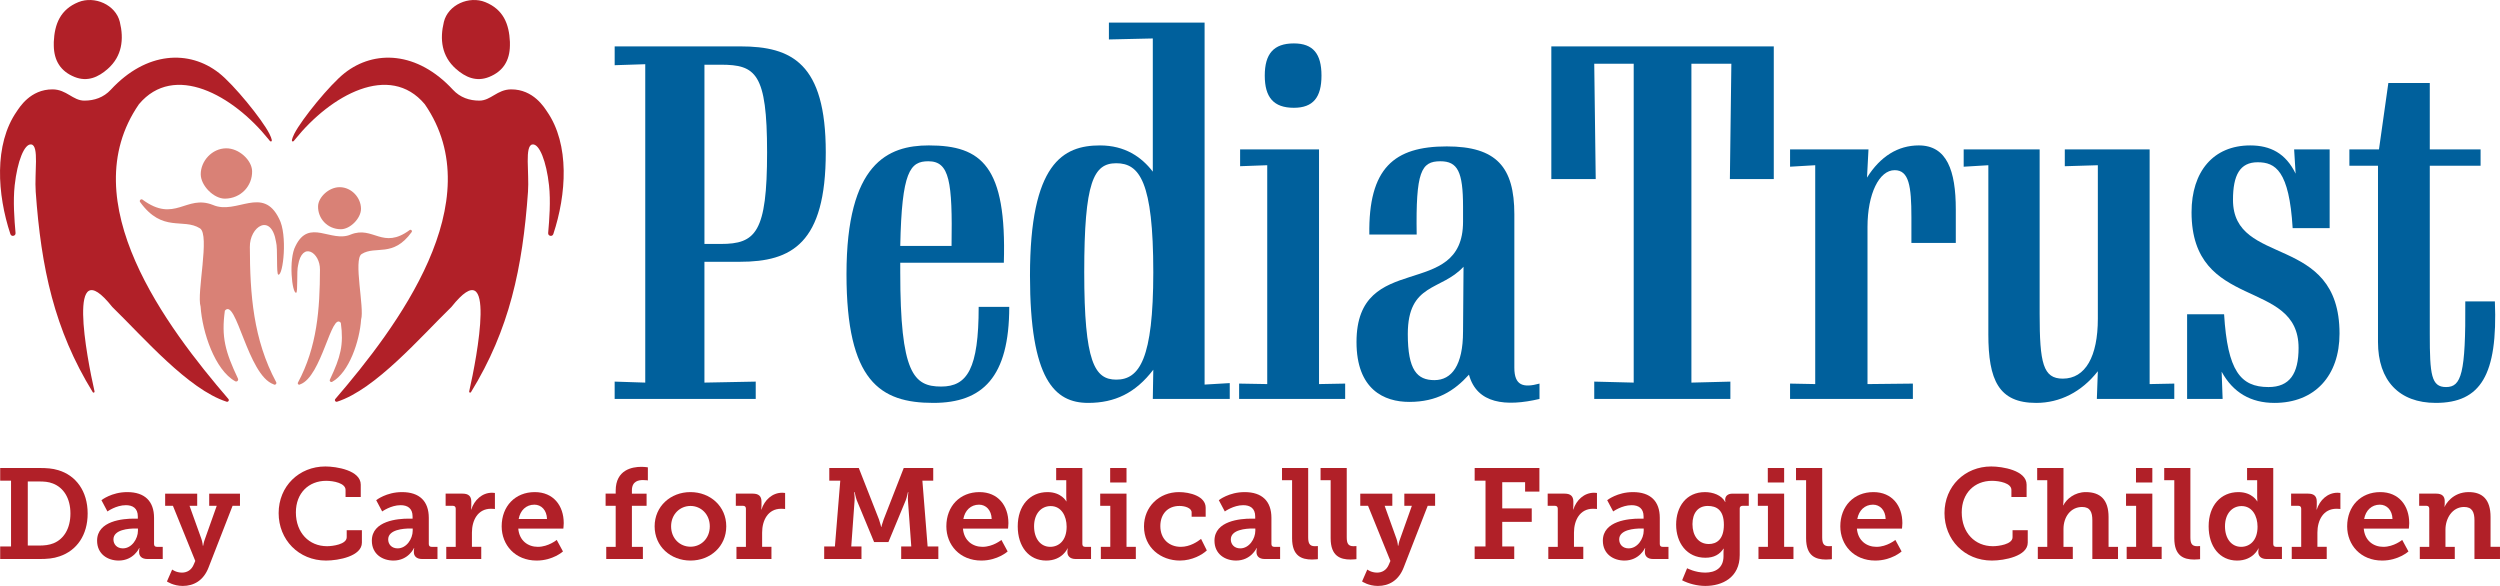
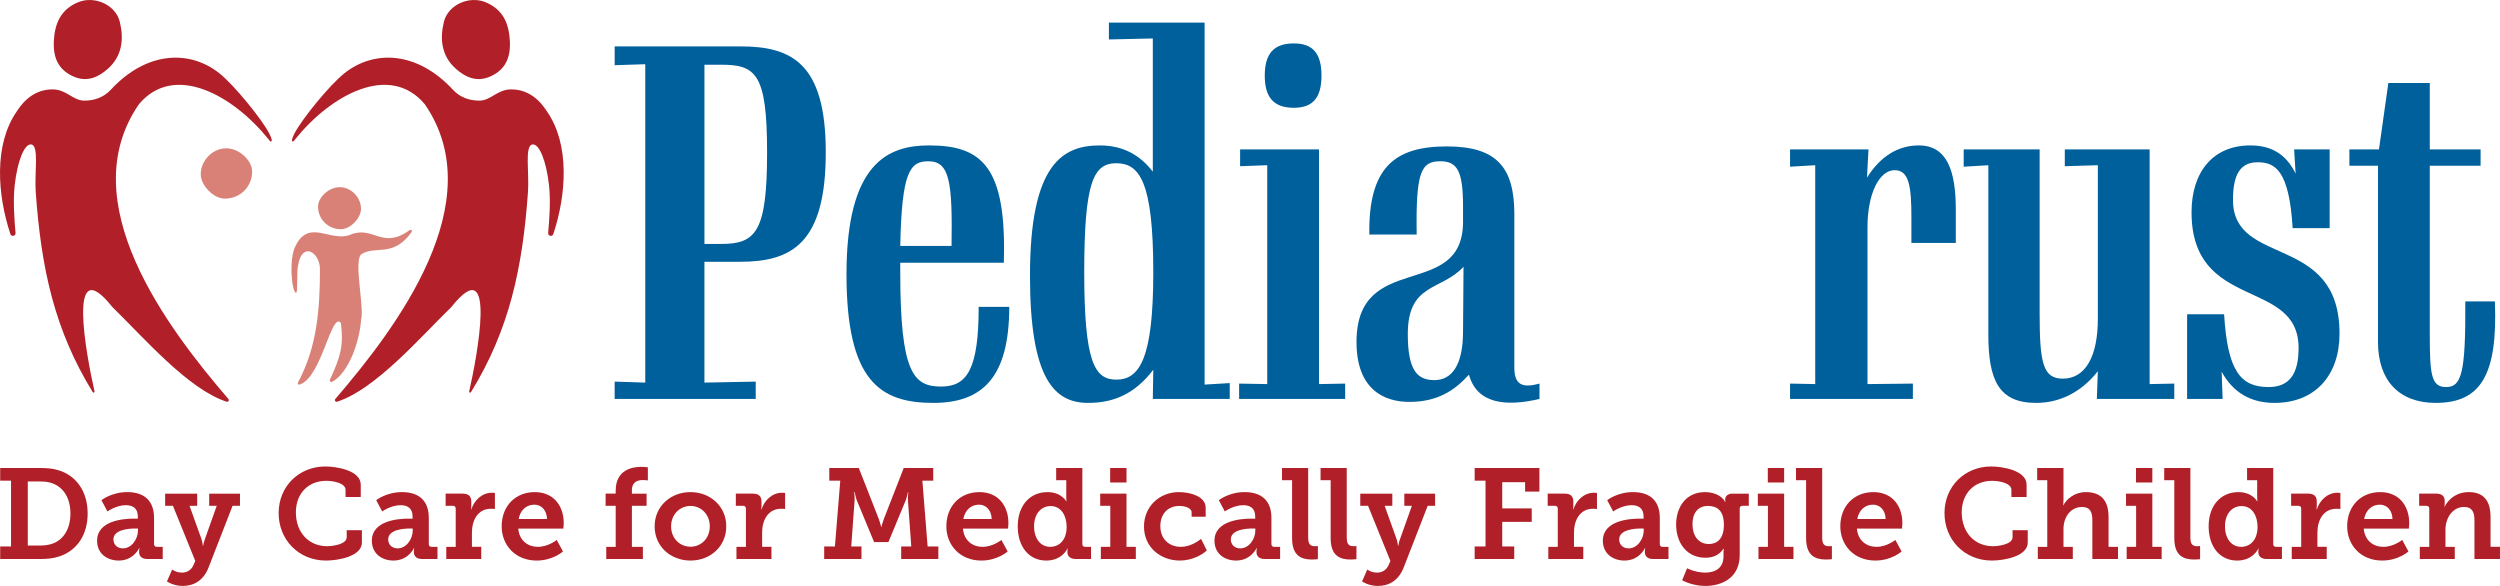
<svg xmlns="http://www.w3.org/2000/svg" id="Layer_1" width="320" height="75" version="1.1" viewBox="0 0 320 75">
  <defs>
    <style>
      .st0 {
        fill: #d98176;
      }

      .st1 {
        fill: #00609c;
      }

      .st2 {
        fill: #b12028;
      }
    </style>
  </defs>
  <g>
    <path class="st1" d="M78.678,48.846l3.914.127V8.219l-3.914.127v-2.408h16.099c6.566,0,10.922,2.155,10.922,13.563,0,11.662-4.356,14.007-10.986,14.007h-4.546v15.465l6.566-.127v2.218h-18.057v-2.218ZM92.252,31.226c4.482,0,5.935-1.458,5.935-11.725,0-10.141-1.452-11.218-5.935-11.218h-2.083v22.943h2.083Z" />
    <path class="st1" d="M119.463,51.571c-6.819,0-11.112-2.789-11.112-16.479,0-14.197,5.303-16.479,10.543-16.479,6.756,0,9.975,2.662,9.597,15.021h-13.259v1.204c0,12.929,1.705,14.641,5.24,14.641,3.346,0,4.798-2.282,4.798-10.204h3.914c0,9-3.409,12.296-9.723,12.296ZM115.233,31.48h6.566c.126-8.239-.252-10.838-2.967-10.838-2.336,0-3.409,1.268-3.599,10.838Z" />
    <path class="st1" d="M131.838,35.283c0-14.387,4.23-16.669,8.965-16.669,3.157,0,5.304,1.458,6.756,3.359V4.923l-5.619.127v-2.155h12.248v46.331l3.22-.19v2.028h-9.849l.063-3.739c-2.273,2.979-4.925,4.246-8.334,4.246-4.293,0-7.45-2.979-7.45-16.289ZM147.621,34.839c0-11.598-1.768-13.944-4.735-13.944-2.904,0-4.104,2.345-4.104,13.944,0,11.535,1.326,13.754,4.104,13.754,2.967,0,4.735-2.662,4.735-13.754Z" />
    <path class="st1" d="M158.607,49.099l3.599.063v-28.014l-3.472.127v-2.155h10.101v30.042l3.346-.063v1.965h-13.574v-1.965ZM161.89,9.677c0-2.789,1.136-4.12,3.725-4.12,2.462,0,3.535,1.331,3.535,4.12s-1.073,4.12-3.535,4.12c-2.589,0-3.725-1.331-3.725-4.12Z" />
    <path class="st1" d="M188.027,47.958c-1.894,2.092-4.104,3.486-7.639,3.486-3.22,0-6.755-1.585-6.755-7.669,0-11.852,13.637-5.197,13.637-15.401v-1.901c0-4.5-.694-5.831-2.904-5.831-2.462,0-3.157,1.331-3.031,9.38h-6.061c-.126-8.493,3.157-11.282,9.912-11.282,6.377,0,8.65,2.662,8.65,8.683v19.648c0,2.282,1.136,2.598,3.22,2.028v1.965c-4.293,1.014-8.018.634-9.028-3.106ZM187.269,42.445l.063-8.303c-2.841,3.106-7.134,2.028-7.134,8.62,0,4.627,1.199,5.894,3.409,5.894s3.661-1.901,3.661-6.211Z" />
-     <path class="st1" d="M204.063,48.846l5.051.127V8.156h-5.051l.189,14.767h-5.682V5.938h28.474v16.986h-5.619l.189-14.767h-5.114v40.817l4.988-.127v2.218h-17.425v-2.218Z" />
    <path class="st1" d="M229.128,49.099l3.22.063v-28.014l-3.22.19v-2.218h10.038l-.189,3.613c1.705-2.725,3.978-4.12,6.63-4.12,3.598,0,4.735,3.232,4.735,8.176v4.31h-5.682v-3.296c0-3.993-.316-6.021-2.147-6.021-1.957,0-3.473,2.979-3.473,7.289v20.092l5.808-.063v1.965h-15.721v-1.965Z" />
    <path class="st1" d="M254.508,42.762v-21.613l-3.157.19v-2.218h9.723v21.042c0,6.338.442,8.303,2.967,8.303,2.904,0,4.483-2.852,4.483-7.669v-19.648l-4.23.127v-2.155h10.859v30.042l3.156-.063v1.965h-9.912l.126-3.549c-2.083,2.662-4.862,4.056-7.892,4.056-4.799,0-6.124-2.915-6.124-8.81Z" />
    <path class="st1" d="M284.37,47.578l.126,3.486h-4.546v-10.838h4.735c.442,7.225,2.083,9.317,5.682,9.317,2.715,0,3.851-1.711,3.851-5.007,0-9-13.7-4.627-13.7-17.366,0-5.197,2.778-8.556,7.513-8.556,2.588,0,4.546,1.014,5.808,3.613l-.19-3.106h4.546v10.077h-4.735c-.442-7.352-2.21-8.429-4.482-8.429s-3.156,1.648-3.156,4.817c0,8.683,13.637,4.183,13.637,17.113,0,5.387-3.156,8.873-8.334,8.873-3.03,0-5.303-1.331-6.755-3.993Z" />
    <path class="st1" d="M311.77,51.571c-4.672,0-7.387-2.852-7.387-7.796v-22.563h-3.662v-2.092h3.788l1.199-8.493h5.304v8.493h6.503v2.092h-6.503v21.549c0,5.197.189,6.782,2.083,6.782,1.957,0,2.525-1.711,2.462-10.965h3.788c.379,9.444-1.831,12.993-7.576,12.993Z" />
  </g>
  <g>
    <path class="st2" d="M.024,69.946h1.389v-8.418H.024v-1.624h5.018c.932,0,1.667.049,2.419.279,2.255.673,3.759,2.675,3.759,5.546,0,2.757-1.389,4.742-3.596,5.481-.784.279-1.602.344-2.566.344H.024v-1.608ZM4.961,69.832c.735,0,1.324-.066,1.896-.295,1.324-.542,2.158-1.904,2.158-3.807,0-1.969-.883-3.314-2.239-3.84-.588-.23-1.128-.262-1.814-.262h-1.406v8.204h1.406Z" />
    <path class="st2" d="M17.119,66.386h.523v-.279c0-1.067-.67-1.444-1.536-1.444-1.242,0-2.354.804-2.354.804l-.768-1.444s1.291-1.034,3.302-1.034c2.239,0,3.432,1.165,3.432,3.298v3.347c0,.246.131.361.36.361h.752v1.559h-1.961c-.768,0-1.063-.41-1.063-.886v-.098c0-.263.049-.427.049-.427h-.033s-.703,1.608-2.632,1.608c-1.422,0-2.762-.837-2.762-2.543,0-2.56,3.351-2.822,4.691-2.822ZM15.729,70.192c1.128,0,1.929-1.214,1.929-2.264v-.279h-.343c-.817,0-2.795.131-2.795,1.395,0,.624.441,1.148,1.21,1.148Z" />
    <path class="st2" d="M23.296,73.294c.67,0,1.209-.361,1.471-.968l.229-.525-2.86-7.056h-.997v-1.559h4.102v1.559h-.981l1.52,4.234c.147.41.18.87.18.87h.049s.065-.46.229-.87l1.504-4.234h-.964v-1.559h3.939v1.559h-.948l-3.073,7.892c-.637,1.658-1.88,2.363-3.302,2.363-1.209,0-2.027-.574-2.027-.574l.67-1.526s.491.394,1.259.394Z" />
    <path class="st2" d="M41.648,59.708c1.406,0,4.528.492,4.528,2.33v1.575h-1.945v-.903c0-.87-1.536-1.165-2.484-1.165-2.239,0-3.874,1.575-3.874,4.037,0,2.625,1.7,4.332,3.988,4.332.703,0,2.517-.23,2.517-1.149v-.902h1.945v1.591c0,1.739-2.991,2.297-4.593,2.297-3.514,0-6.064-2.675-6.064-6.071,0-3.446,2.615-5.972,5.982-5.972Z" />
    <path class="st2" d="M52.287,66.386h.523v-.279c0-1.067-.67-1.444-1.536-1.444-1.242,0-2.354.804-2.354.804l-.768-1.444s1.291-1.034,3.302-1.034c2.239,0,3.432,1.165,3.432,3.298v3.347c0,.246.131.361.36.361h.752v1.559h-1.961c-.768,0-1.063-.41-1.063-.886v-.098c0-.263.049-.427.049-.427h-.033s-.703,1.608-2.632,1.608c-1.422,0-2.762-.837-2.762-2.543,0-2.56,3.351-2.822,4.691-2.822ZM50.897,70.192c1.128,0,1.929-1.214,1.929-2.264v-.279h-.343c-.817,0-2.795.131-2.795,1.395,0,.624.441,1.148,1.21,1.148Z" />
    <path class="st2" d="M57.123,69.995h1.209v-4.89c0-.23-.131-.361-.36-.361h-.932v-1.559h2.174c.735,0,1.111.312,1.111,1.018v.492c0,.312-.032.525-.032.525h.032c.376-1.198,1.373-2.15,2.648-2.15.196,0,.376.033.376.033v2.051s-.212-.033-.507-.033c-1.684,0-2.435,1.477-2.435,3.052v1.821h1.193v1.559h-4.478v-1.559Z" />
    <path class="st2" d="M68.448,62.989c2.403,0,3.71,1.755,3.71,3.97,0,.246-.049.706-.049.706h-5.77c.131,1.542,1.242,2.33,2.501,2.33,1.357,0,2.419-.886,2.419-.886l.801,1.477s-1.275,1.165-3.367,1.165c-2.762,0-4.479-2.002-4.479-4.381,0-2.576,1.733-4.381,4.233-4.381ZM70.018,66.435c-.033-1.149-.735-1.838-1.618-1.838-1.062,0-1.814.738-2.01,1.838h3.629Z" />
    <path class="st2" d="M77.599,69.995h1.209v-5.251h-1.291v-1.559h1.291v-.377c0-2.708,2.158-3.052,3.269-3.052.49,0,.85.066.85.066v1.674s-.212-.049-.637-.049c-.474,0-1.406.098-1.406,1.312v.427h1.88v1.559h-1.88v5.251h1.406v1.559h-4.691v-1.559Z" />
    <path class="st2" d="M88.369,62.989c2.55,0,4.593,1.821,4.593,4.381,0,2.576-2.043,4.381-4.576,4.381-2.55,0-4.593-1.805-4.593-4.381,0-2.56,2.043-4.381,4.576-4.381ZM88.386,69.979c1.34,0,2.468-1.05,2.468-2.609,0-1.542-1.128-2.609-2.468-2.609-1.357,0-2.485,1.067-2.485,2.609,0,1.559,1.128,2.609,2.485,2.609Z" />
    <path class="st2" d="M94.268,69.995h1.209v-4.89c0-.23-.131-.361-.36-.361h-.932v-1.559h2.174c.735,0,1.111.312,1.111,1.018v.492c0,.312-.032.525-.032.525h.032c.376-1.198,1.373-2.15,2.648-2.15.196,0,.376.033.376.033v2.051s-.212-.033-.507-.033c-1.684,0-2.435,1.477-2.435,3.052v1.821h1.193v1.559h-4.478v-1.559Z" />
    <path class="st2" d="M105.495,69.946h1.373l.687-8.418h-1.406v-1.624h3.776l2.582,6.579c.196.574.278.968.278.968h.033s.082-.394.294-.968l2.566-6.579h3.776v1.624h-1.389l.67,8.418h1.373v1.608h-4.756v-1.608h1.291l-.425-5.874c-.033-.41.049-1.083.049-1.083h-.049s-.131.64-.278,1.034l-2.223,5.365h-1.831l-2.223-5.365c-.147-.394-.261-1.034-.261-1.034h-.065s.082.673.049,1.083l-.425,5.874h1.308v1.608h-4.773v-1.608Z" />
    <path class="st2" d="M125.367,62.989c2.403,0,3.71,1.755,3.71,3.97,0,.246-.049.706-.049.706h-5.77c.131,1.542,1.242,2.33,2.501,2.33,1.357,0,2.419-.886,2.419-.886l.801,1.477s-1.275,1.165-3.367,1.165c-2.762,0-4.479-2.002-4.479-4.381,0-2.576,1.733-4.381,4.233-4.381ZM126.936,66.435c-.033-1.149-.735-1.838-1.618-1.838-1.062,0-1.814.738-2.01,1.838h3.629Z" />
    <path class="st2" d="M134.078,62.989c1.782,0,2.403,1.181,2.403,1.181h.033s-.033-.246-.033-.591v-2.117h-1.291v-1.558h3.351v9.73c0,.246.131.361.36.361h.752v1.559h-1.961c-.752,0-1.063-.41-1.063-.886v-.098c0-.23.049-.377.049-.377h-.033s-.654,1.559-2.73,1.559c-2.223,0-3.645-1.788-3.645-4.381,0-2.658,1.553-4.381,3.808-4.381ZM134.421,69.995c1.095,0,2.108-.787,2.108-2.576,0-1.362-.67-2.642-2.043-2.642-1.177,0-2.125.935-2.125,2.592,0,1.591.85,2.625,2.059,2.625Z" />
    <path class="st2" d="M140.908,69.995h1.209v-5.251h-1.291v-1.559h3.367v6.81h1.193v1.559h-4.478v-1.559ZM142.101,59.905h2.092v1.854h-2.092v-1.854Z" />
    <path class="st2" d="M150.91,62.989c1.389,0,3.416.525,3.416,2.002v1.149h-1.798v-.558c0-.558-.85-.821-1.553-.821-1.52,0-2.452,1.05-2.452,2.576,0,1.723,1.193,2.658,2.615,2.658,1.177,0,2.141-.656,2.599-1.017l.736,1.477c-.572.541-1.863,1.296-3.449,1.296-2.435,0-4.593-1.657-4.593-4.365,0-2.494,1.912-4.397,4.478-4.397Z" />
    <path class="st2" d="M160.143,66.386h.523v-.279c0-1.067-.67-1.444-1.536-1.444-1.242,0-2.354.804-2.354.804l-.768-1.444s1.291-1.034,3.302-1.034c2.239,0,3.432,1.165,3.432,3.298v3.347c0,.246.131.361.36.361h.752v1.559h-1.961c-.768,0-1.063-.41-1.063-.886v-.098c0-.263.049-.427.049-.427h-.032s-.703,1.608-2.632,1.608c-1.422,0-2.762-.837-2.762-2.543,0-2.56,3.351-2.822,4.691-2.822ZM158.754,70.192c1.128,0,1.928-1.214,1.928-2.264v-.279h-.343c-.817,0-2.795.131-2.795,1.395,0,.624.441,1.148,1.21,1.148Z" />
    <path class="st2" d="M165.388,61.463h-1.291v-1.558h3.35v8.86c0,.755.163,1.149.85,1.149.229,0,.392-.017.392-.017v1.674s-.343.049-.752.049c-1.324,0-2.55-.443-2.55-2.724v-7.433Z" />
    <path class="st2" d="M170.323,61.463h-1.291v-1.558h3.351v8.86c0,.755.163,1.149.85,1.149.229,0,.392-.017.392-.017v1.674s-.343.049-.752.049c-1.324,0-2.55-.443-2.55-2.724v-7.433Z" />
    <path class="st2" d="M176.272,73.294c.67,0,1.21-.361,1.471-.968l.229-.525-2.861-7.056h-.997v-1.559h4.103v1.559h-.981l1.52,4.234c.147.41.18.87.18.87h.049s.065-.46.229-.87l1.504-4.234h-.964v-1.559h3.939v1.559h-.948l-3.073,7.892c-.638,1.658-1.879,2.363-3.301,2.363-1.21,0-2.027-.574-2.027-.574l.67-1.526s.49.394,1.258.394Z" />
    <path class="st2" d="M188.757,69.946h1.389v-8.418h-1.389v-1.624h8.287v3.019h-1.831v-1.198h-2.926v3.347h3.776v1.723h-3.776v3.15h1.536v1.608h-5.067v-1.608Z" />
    <path class="st2" d="M198.186,69.995h1.209v-4.89c0-.23-.131-.361-.36-.361h-.932v-1.559h2.174c.735,0,1.111.312,1.111,1.018v.492c0,.312-.033.525-.033.525h.033c.376-1.198,1.373-2.15,2.648-2.15.196,0,.376.033.376.033v2.051s-.213-.033-.507-.033c-1.684,0-2.436,1.477-2.436,3.052v1.821h1.193v1.559h-4.478v-1.559Z" />
    <path class="st2" d="M209.855,66.386h.523v-.279c0-1.067-.67-1.444-1.536-1.444-1.242,0-2.354.804-2.354.804l-.768-1.444s1.291-1.034,3.301-1.034c2.239,0,3.432,1.165,3.432,3.298v3.347c0,.246.131.361.36.361h.752v1.559h-1.961c-.768,0-1.063-.41-1.063-.886v-.098c0-.263.049-.427.049-.427h-.032s-.703,1.608-2.631,1.608c-1.422,0-2.762-.837-2.762-2.543,0-2.56,3.35-2.822,4.691-2.822ZM208.466,70.192c1.128,0,1.929-1.214,1.929-2.264v-.279h-.344c-.817,0-2.795.131-2.795,1.395,0,.624.441,1.148,1.209,1.148Z" />
    <path class="st2" d="M218.255,73.294c1.275,0,2.354-.558,2.354-2.1v-.525c0-.197.032-.443.032-.443h-.032c-.49.738-1.21,1.165-2.321,1.165-2.403,0-3.743-1.936-3.743-4.234s1.291-4.167,3.694-4.167c.997,0,2.125.377,2.582,1.263h.033s-.033-.115-.033-.279c0-.443.294-.788.948-.788h2.076v1.559h-.801c-.212,0-.36.115-.36.328v5.972c0,2.872-2.223,3.954-4.397,3.954-1.046,0-2.158-.295-2.974-.722l.637-1.542s1.03.558,2.305.558ZM220.657,67.173c0-1.903-.948-2.412-2.06-2.412-1.258,0-1.961.919-1.961,2.33,0,1.461.752,2.543,2.092,2.543.981,0,1.929-.574,1.929-2.461Z" />
    <path class="st2" d="M225.085,69.995h1.209v-5.251h-1.291v-1.559h3.367v6.81h1.193v1.559h-4.478v-1.559ZM226.278,59.905h2.092v1.854h-2.092v-1.854Z" />
    <path class="st2" d="M231.18,61.463h-1.291v-1.558h3.351v8.86c0,.755.163,1.149.85,1.149.229,0,.392-.017.392-.017v1.674s-.343.049-.752.049c-1.324,0-2.55-.443-2.55-2.724v-7.433Z" />
    <path class="st2" d="M239.793,62.989c2.403,0,3.71,1.755,3.71,3.97,0,.246-.049.706-.049.706h-5.77c.131,1.542,1.242,2.33,2.501,2.33,1.356,0,2.419-.886,2.419-.886l.801,1.477s-1.275,1.165-3.367,1.165c-2.762,0-4.478-2.002-4.478-4.381,0-2.576,1.733-4.381,4.233-4.381ZM241.362,66.435c-.032-1.149-.735-1.838-1.618-1.838-1.063,0-1.814.738-2.011,1.838h3.629Z" />
    <path class="st2" d="M254.877,59.708c1.406,0,4.528.492,4.528,2.33v1.575h-1.945v-.903c0-.87-1.536-1.165-2.484-1.165-2.239,0-3.874,1.575-3.874,4.037,0,2.625,1.7,4.332,3.988,4.332.703,0,2.517-.23,2.517-1.149v-.902h1.945v1.591c0,1.739-2.991,2.297-4.593,2.297-3.514,0-6.064-2.675-6.064-6.071,0-3.446,2.615-5.972,5.982-5.972Z" />
    <path class="st2" d="M260.84,69.995h1.21v-8.532h-1.291v-1.558h3.367v4.069c0,.41-.049.705-.049.705h.032c.409-.804,1.439-1.69,2.877-1.69,1.847,0,2.91.968,2.91,3.183v3.823h1.209v1.559h-3.285v-4.955c0-1.017-.262-1.706-1.308-1.706-1.471,0-2.386,1.28-2.386,2.822v2.281h1.193v1.559h-4.479v-1.559Z" />
    <path class="st2" d="M272.214,69.995h1.209v-5.251h-1.291v-1.559h3.367v6.81h1.193v1.559h-4.478v-1.559ZM273.407,59.905h2.092v1.854h-2.092v-1.854Z" />
    <path class="st2" d="M278.31,61.463h-1.291v-1.558h3.351v8.86c0,.755.163,1.149.85,1.149.229,0,.392-.017.392-.017v1.674s-.343.049-.752.049c-1.324,0-2.55-.443-2.55-2.724v-7.433Z" />
    <path class="st2" d="M286.514,62.989c1.782,0,2.403,1.181,2.403,1.181h.032s-.032-.246-.032-.591v-2.117h-1.292v-1.558h3.351v9.73c0,.246.131.361.36.361h.752v1.559h-1.961c-.752,0-1.063-.41-1.063-.886v-.098c0-.23.049-.377.049-.377h-.032s-.654,1.559-2.73,1.559c-2.223,0-3.645-1.788-3.645-4.381,0-2.658,1.553-4.381,3.809-4.381ZM286.857,69.995c1.095,0,2.109-.787,2.109-2.576,0-1.362-.67-2.642-2.043-2.642-1.177,0-2.125.935-2.125,2.592,0,1.591.85,2.625,2.06,2.625Z" />
    <path class="st2" d="M293.345,69.995h1.209v-4.89c0-.23-.131-.361-.36-.361h-.932v-1.559h2.174c.735,0,1.111.312,1.111,1.018v.492c0,.312-.033.525-.033.525h.033c.376-1.198,1.373-2.15,2.648-2.15.196,0,.376.033.376.033v2.051s-.213-.033-.507-.033c-1.684,0-2.436,1.477-2.436,3.052v1.821h1.193v1.559h-4.478v-1.559Z" />
    <path class="st2" d="M304.67,62.989c2.403,0,3.71,1.755,3.71,3.97,0,.246-.049.706-.049.706h-5.77c.131,1.542,1.242,2.33,2.501,2.33,1.356,0,2.419-.886,2.419-.886l.801,1.477s-1.275,1.165-3.367,1.165c-2.762,0-4.478-2.002-4.478-4.381,0-2.576,1.733-4.381,4.233-4.381ZM306.239,66.435c-.032-1.149-.735-1.838-1.618-1.838-1.063,0-1.814.738-2.011,1.838h3.629Z" />
    <path class="st2" d="M309.736,69.995h1.209v-4.89c0-.23-.131-.361-.36-.361h-.932v-1.559h2.19c.735,0,1.079.345,1.079.935v.377c0,.18-.032.361-.032.361h.032c.098-.262.981-1.87,3.073-1.87,1.782,0,2.795.968,2.795,3.183v3.823h1.209v1.559h-3.269v-4.955c0-1.017-.278-1.706-1.324-1.706-1.504,0-2.387,1.444-2.387,2.904v2.199h1.193v1.559h-4.478v-1.559Z" />
  </g>
  <path class="st2" d="M2.143,14.264c.325-.467,1.72-2.841,4.595-2.824,1.778.01,2.59,1.44,4.055,1.44,1.266,0,2.463-.394,3.386-1.391,4.563-4.932,10.048-5.136,13.862-2.139,1.883,1.479,5.489,5.903,6.439,7.765.016.032.432.85.276.963-.152.11-.272-.112-.372-.236-4.581-5.699-12.106-9.849-16.59-4.515-.007.008-.014.017-.02.026-8.576,12.466,3.569,28.538,11.461,37.718.143.166-.024.413-.233.346-4.915-1.583-10.638-8.238-14.622-12.119-.006-.005-.011-.011-.016-.018-5.903-7.415-3.266,6.422-2.262,10.828.031.135-.155.209-.229.093-4.931-8.023-6.607-15.908-7.301-25.647-.175-2.448.457-5.921-.569-6.065-.887-.124-1.785,2.171-2.123,5.229-.223,2.016-.041,4.415.11,6.104.036.401-.534.52-.661.137-1.673-5.045-2.133-11.459.815-15.696Z" />
  <path class="st2" d="M6.885,5.367c.099-2.289.837-4.155,3.15-5.094,2.075-.842,4.768.336,5.302,2.529.542,2.227.293,4.384-1.538,6.008-1.198,1.063-2.6,1.706-4.252,1.041-1.794-.722-2.637-2.1-2.662-4.014-.002-.157,0-.313,0-.47Z" />
  <path class="st2" d="M70.012,14.264c-.325-.467-1.72-2.841-4.595-2.824-1.778.01-2.59,1.44-4.055,1.44-1.266,0-2.463-.394-3.386-1.391-4.563-4.932-10.048-5.136-13.862-2.139-1.883,1.479-5.489,5.903-6.439,7.765-.016.032-.432.85-.276.963.152.11.272-.112.372-.236,4.581-5.699,12.106-9.849,16.59-4.515.007.008.014.017.02.026,8.576,12.466-3.569,28.538-11.461,37.718-.143.166.024.413.233.346,4.915-1.583,10.638-8.238,14.622-12.119.006-.005.011-.011.016-.018,5.903-7.415,3.266,6.422,2.262,10.828-.031.135.155.209.229.093,4.931-8.023,6.607-15.908,7.301-25.647.175-2.448-.457-5.921.569-6.065.887-.124,1.785,2.171,2.123,5.229.223,2.016.041,4.415-.11,6.104-.036.401.534.52.661.137,1.673-5.045,2.133-11.459-.815-15.696Z" />
  <path class="st2" d="M65.269,5.367c-.099-2.289-.837-4.155-3.15-5.094-2.075-.842-4.768.336-5.302,2.529-.542,2.227-.293,4.384,1.538,6.008,1.198,1.063,2.6,1.706,4.252,1.041,1.794-.722,2.637-2.1,2.662-4.014.002-.157,0-.313,0-.47Z" />
-   <path class="st0" d="M35.726,27.998c-2.088-4.303-5.449-.452-8.471-1.764-3.449-1.38-4.868,2.392-9.034-.696-.217-.107-.431.154-.276.34,2.863,3.95,5.499,1.996,7.649,3.349,1.307.822-.452,8.305.083,10.022,0,0,0,0,0,0,.216,3.275,1.832,8.114,4.434,9.555.214.119.452-.121.348-.343-1.639-3.468-2.137-5.314-1.676-8.694,1.45-1.765,2.916,8.255,6.231,9.423.18.153.442-.05.343-.264-2.945-5.478-3.362-11.27-3.376-17.297-.045-2.639,2.734-4.439,3.351-.673.245.852.004,4.149.297,4.205.619.118,1.195-5.111.099-7.162Z" />
  <path class="st0" d="M28.801,25.427c-1.439.014-3.107-1.673-3.107-3.125,0-1.693,1.437-3.3,3.25-3.318,1.649-.016,3.292,1.519,3.326,2.913.046,1.897-1.437,3.509-3.47,3.53Z" />
  <path class="st0" d="M37.826,31.49c1.745-3.595,4.553-.378,7.078-1.474,2.882-1.153,4.067,1.999,7.549-.581.181-.089.36.129.23.284-2.393,3.301-4.595,1.668-6.392,2.798-1.092.687.378,6.939-.069,8.374,0,0,0,0,0,0-.181,2.736-1.531,6.781-3.705,7.984-.179.099-.378-.101-.29-.286,1.369-2.898,1.786-4.44,1.4-7.265-1.212-1.475-2.437,6.898-5.207,7.874-.151.127-.37-.041-.286-.221,2.461-4.577,2.809-9.418,2.821-14.453.038-2.205-2.285-3.71-2.8-.562-.205.712-.003,3.467-.248,3.514-.517.099-.998-4.271-.082-5.985Z" />
  <path class="st0" d="M43.613,29.342c1.202.012,2.596-1.398,2.596-2.611,0-1.415-1.201-2.757-2.716-2.772-1.378-.014-2.751,1.269-2.78,2.434-.038,1.585,1.201,2.932,2.899,2.949Z" />
</svg>